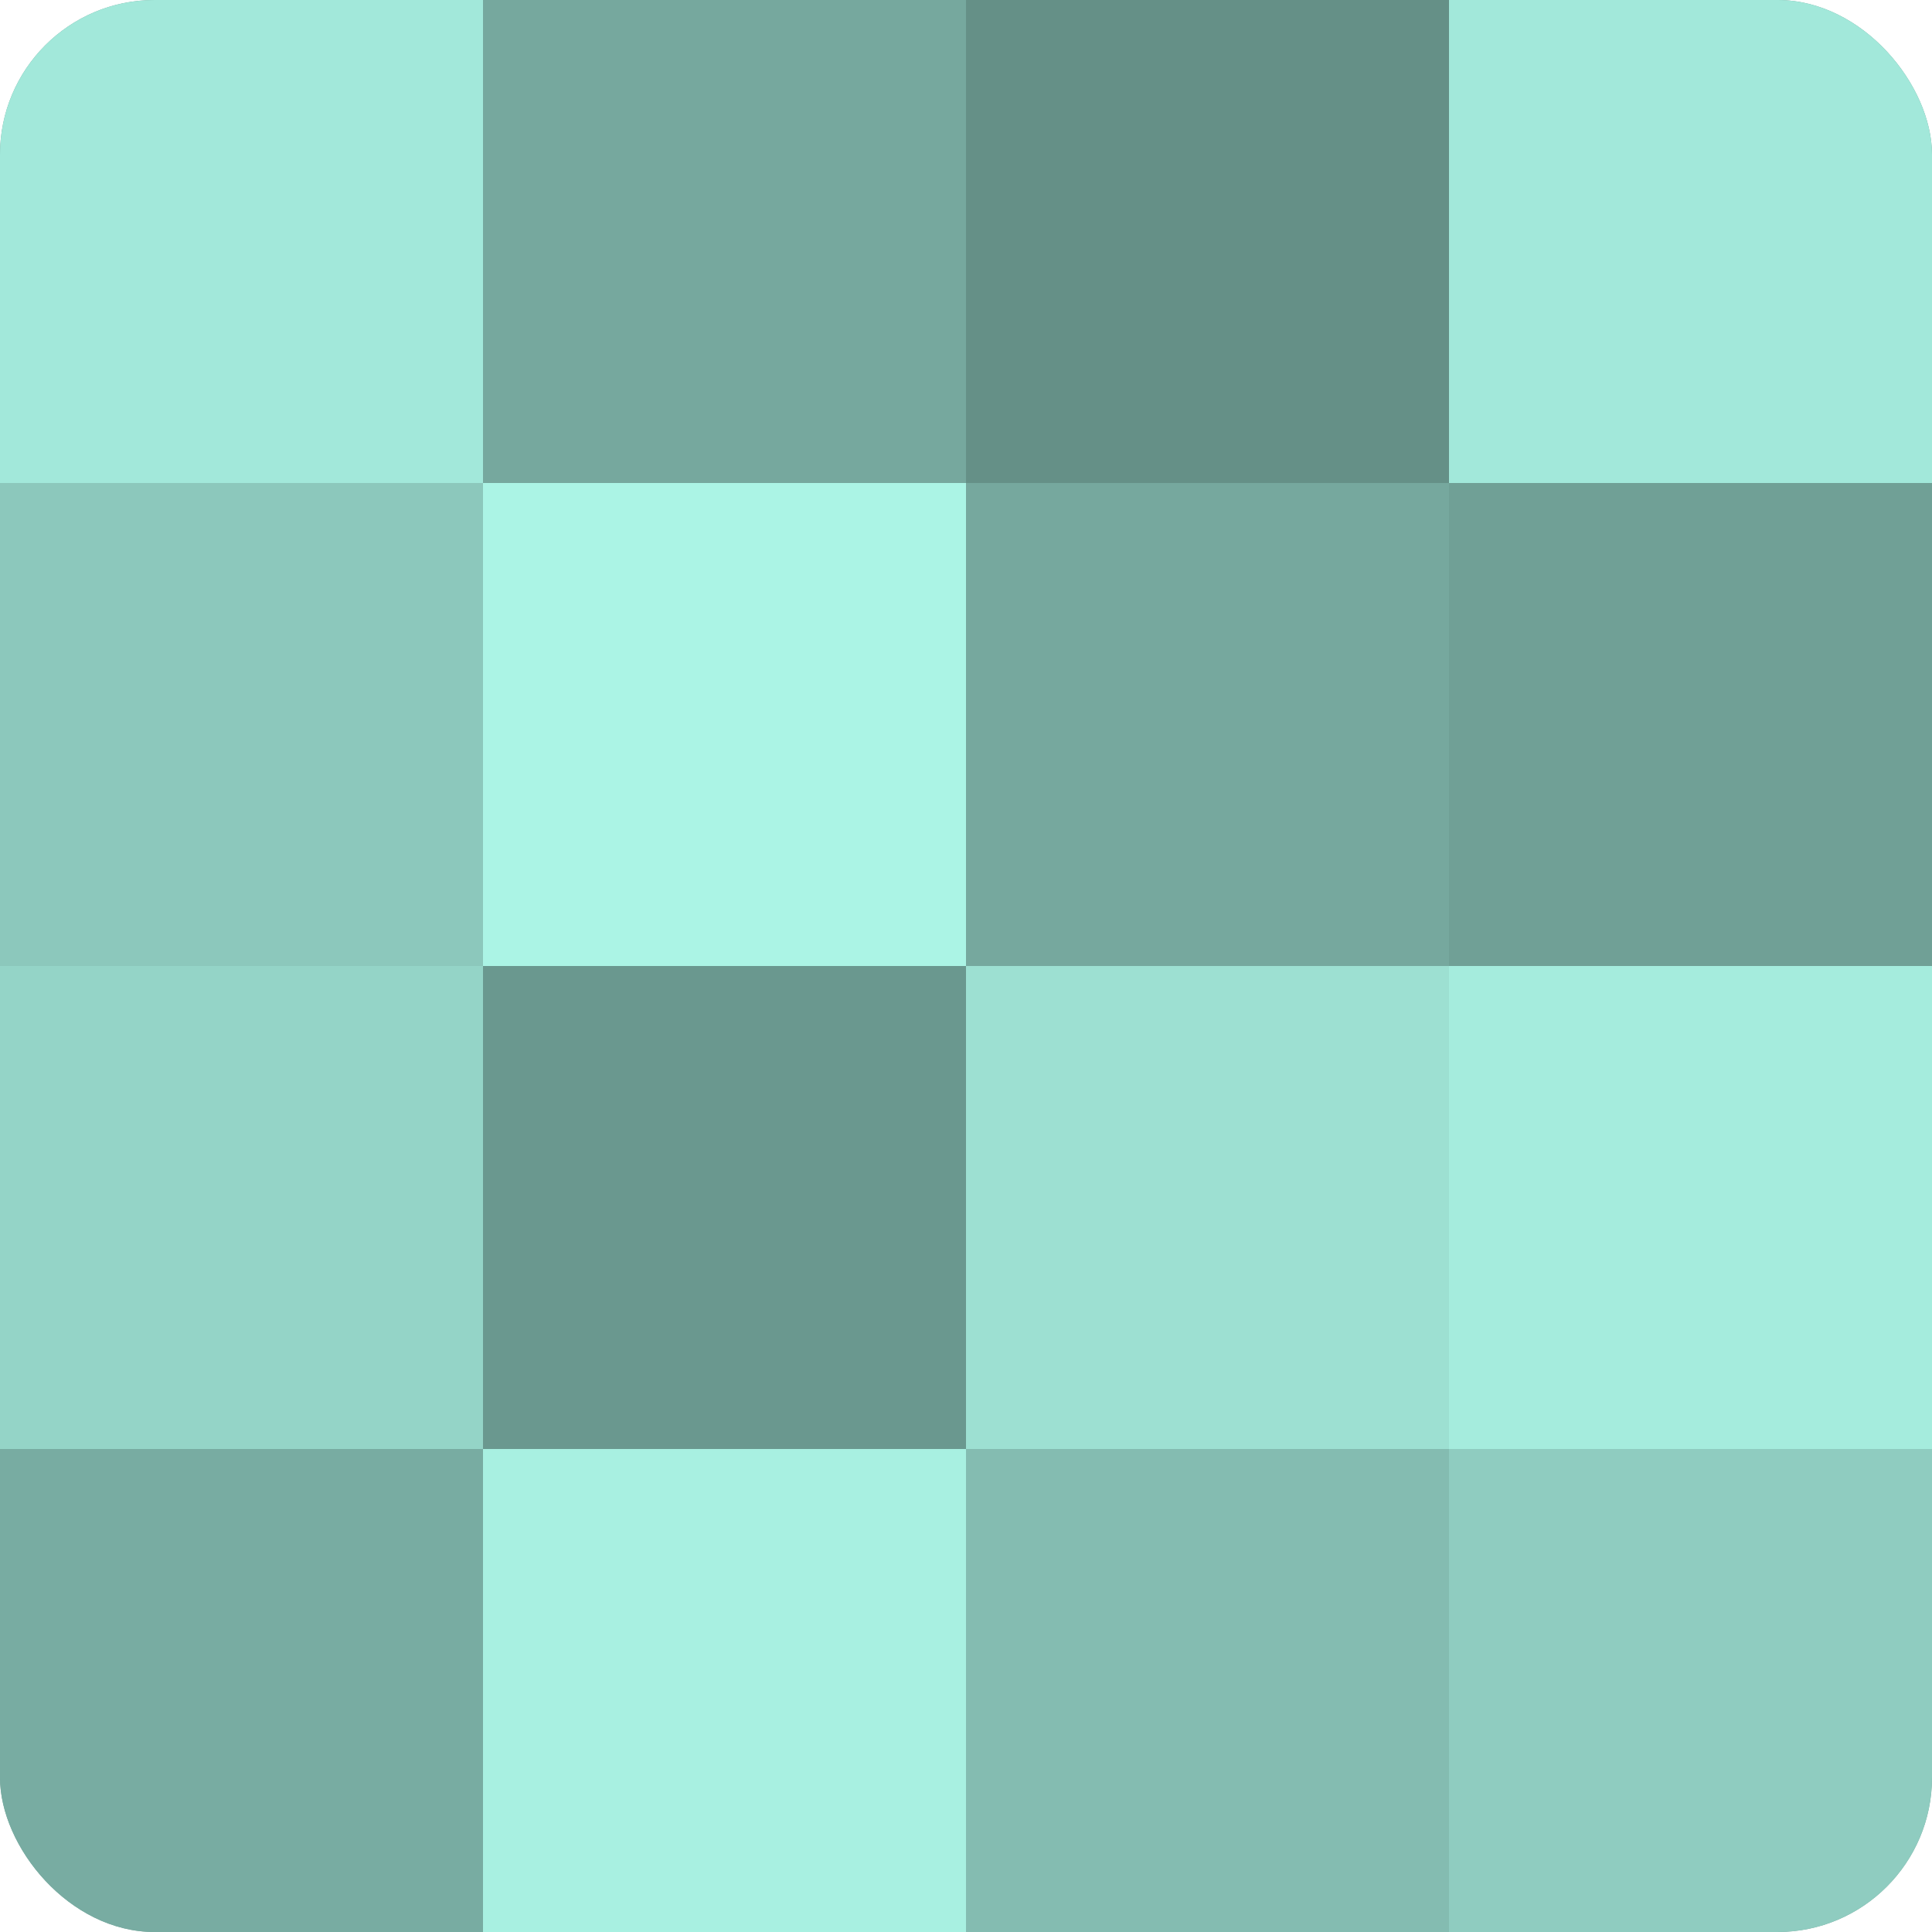
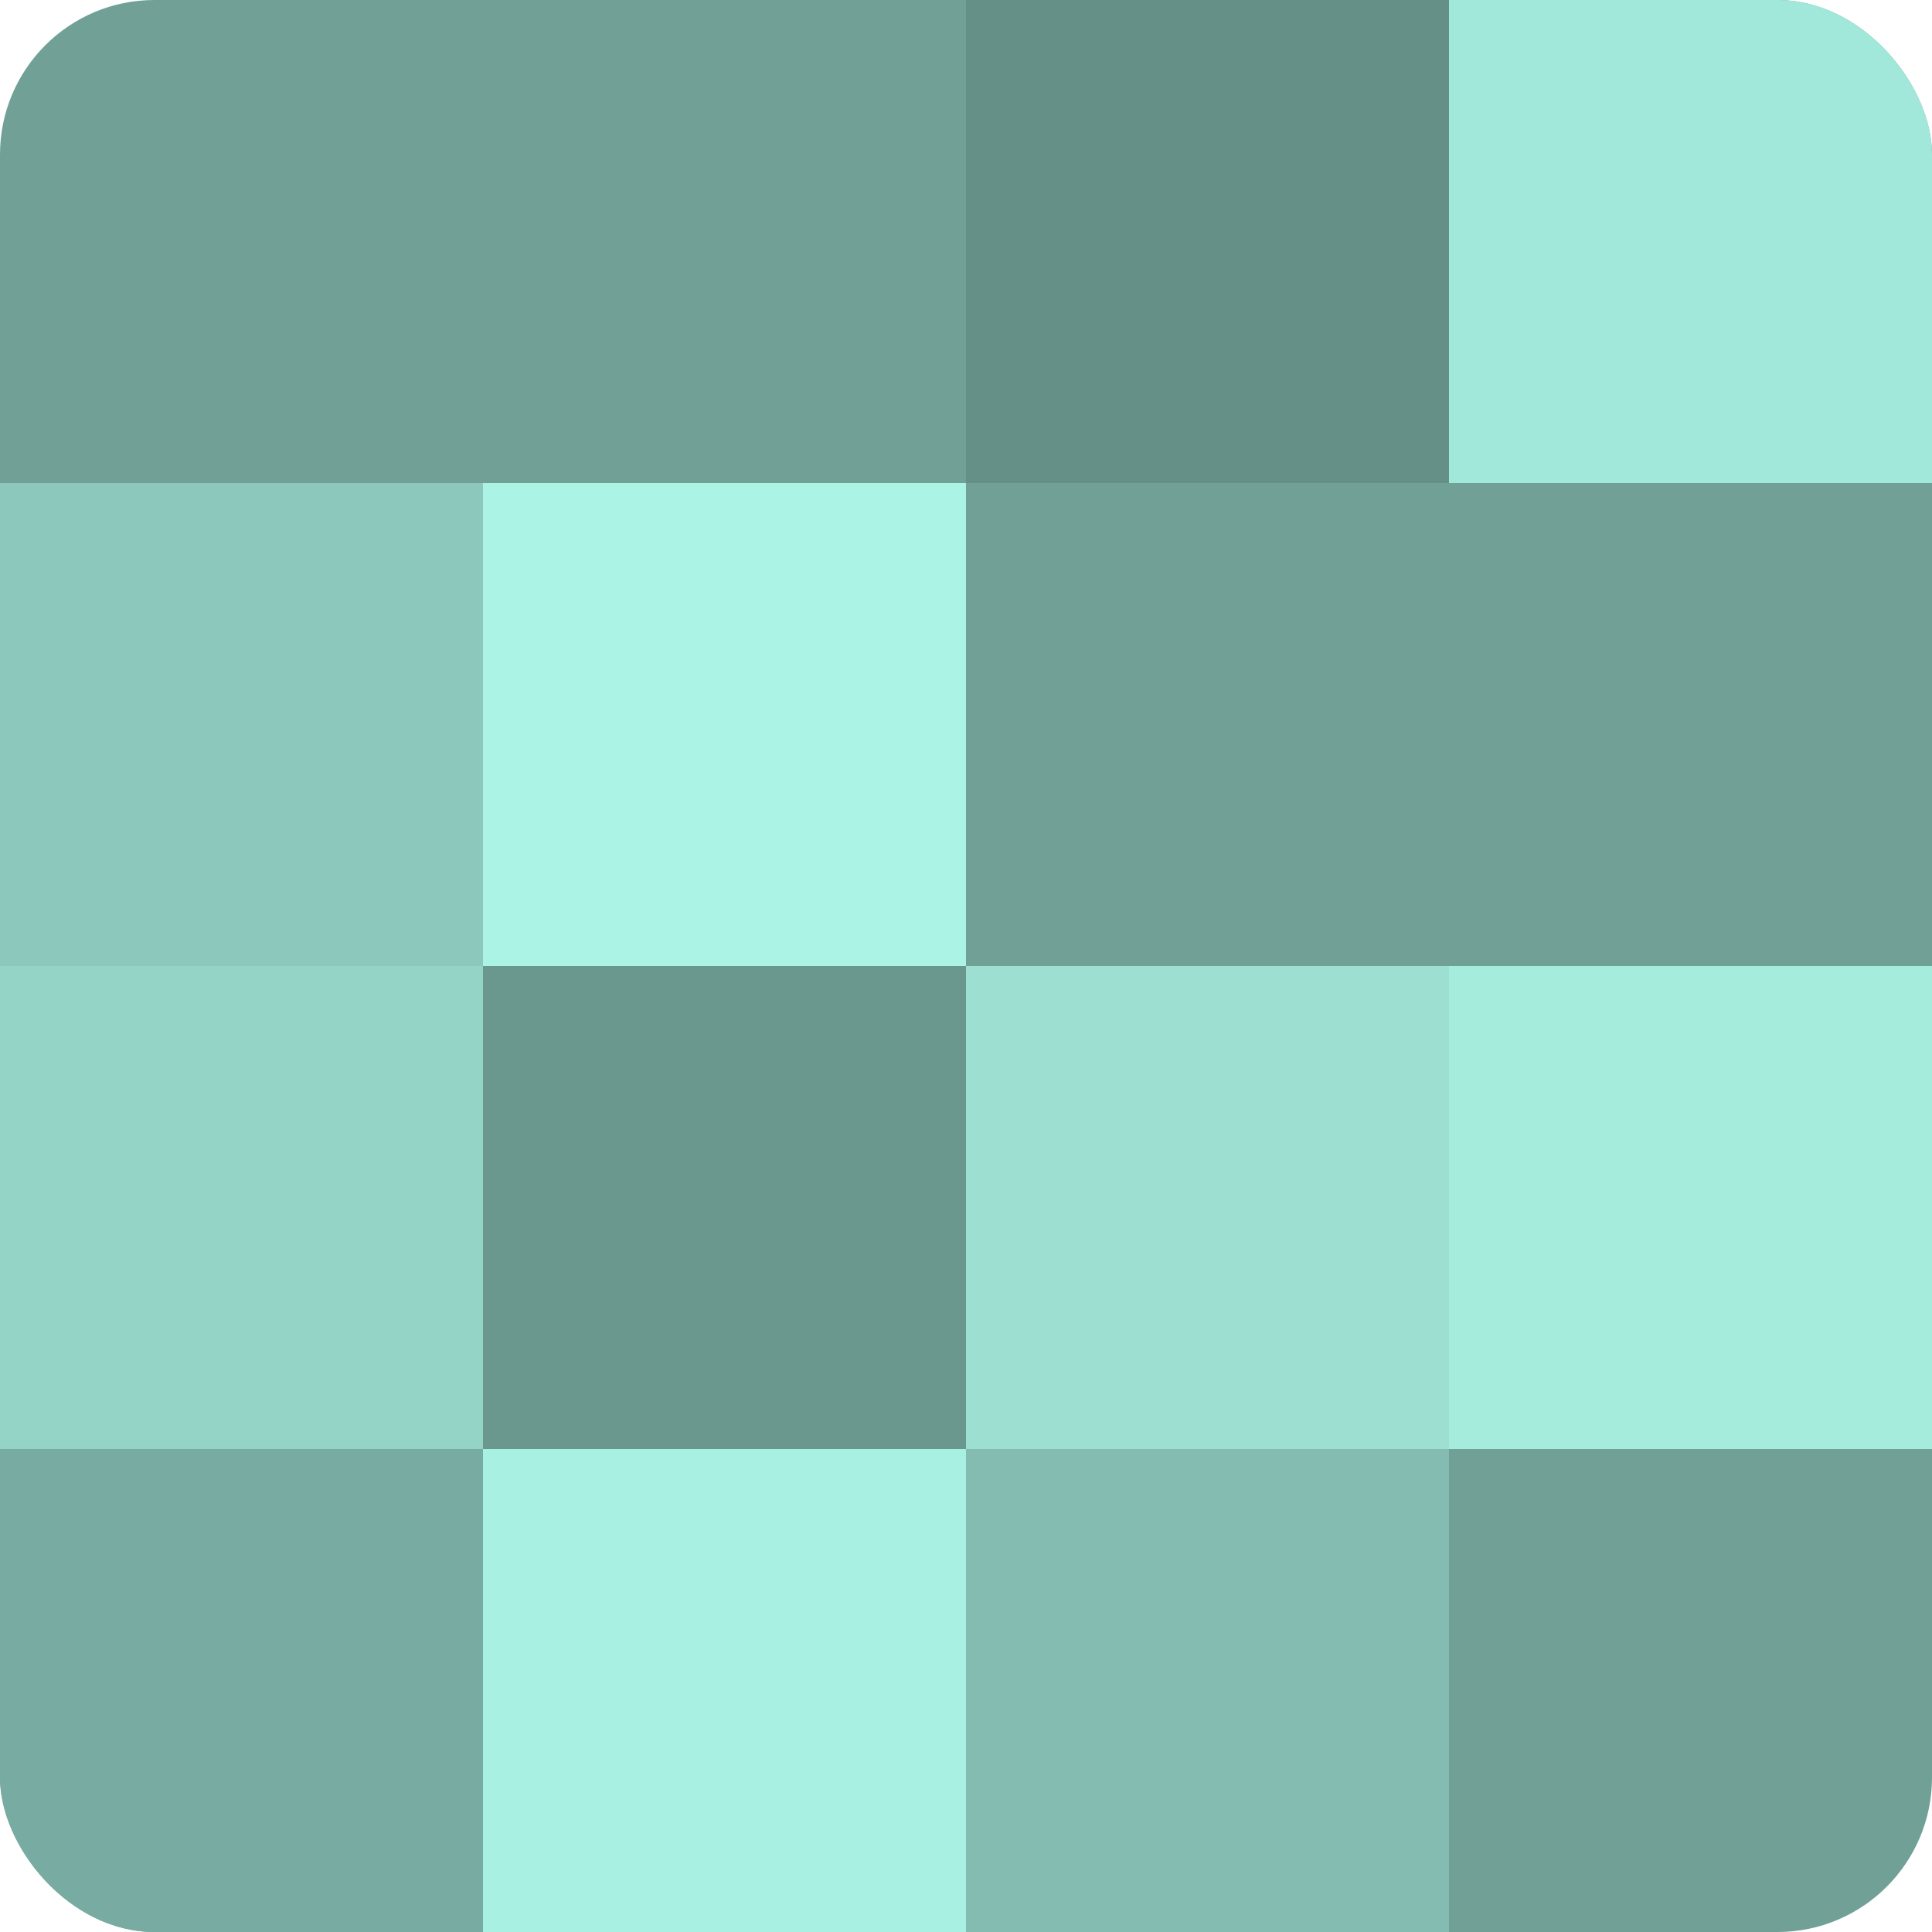
<svg xmlns="http://www.w3.org/2000/svg" width="60" height="60" viewBox="0 0 100 100" preserveAspectRatio="xMidYMid meet">
  <defs>
    <clipPath id="c" width="100" height="100">
      <rect width="100" height="100" rx="8" ry="8" />
    </clipPath>
  </defs>
  <g clip-path="url(#c)">
    <rect width="100" height="100" fill="#70a096" />
-     <rect width="25" height="25" fill="#a2e8da" />
    <rect y="25" width="25" height="25" fill="#8cc8bc" />
    <rect y="50" width="25" height="25" fill="#94d4c7" />
    <rect y="75" width="25" height="25" fill="#78aca2" />
-     <rect x="25" width="25" height="25" fill="#76a89e" />
    <rect x="25" y="25" width="25" height="25" fill="#abf4e5" />
    <rect x="25" y="50" width="25" height="25" fill="#6a988f" />
    <rect x="25" y="75" width="25" height="25" fill="#a8f0e1" />
    <rect x="50" width="25" height="25" fill="#659087" />
-     <rect x="50" y="25" width="25" height="25" fill="#76a89e" />
    <rect x="50" y="50" width="25" height="25" fill="#9de0d2" />
    <rect x="50" y="75" width="25" height="25" fill="#84bcb1" />
    <rect x="75" width="25" height="25" fill="#a2e8da" />
-     <rect x="75" y="25" width="25" height="25" fill="#70a096" />
    <rect x="75" y="50" width="25" height="25" fill="#a5ecdd" />
-     <rect x="75" y="75" width="25" height="25" fill="#8fccc0" />
  </g>
</svg>